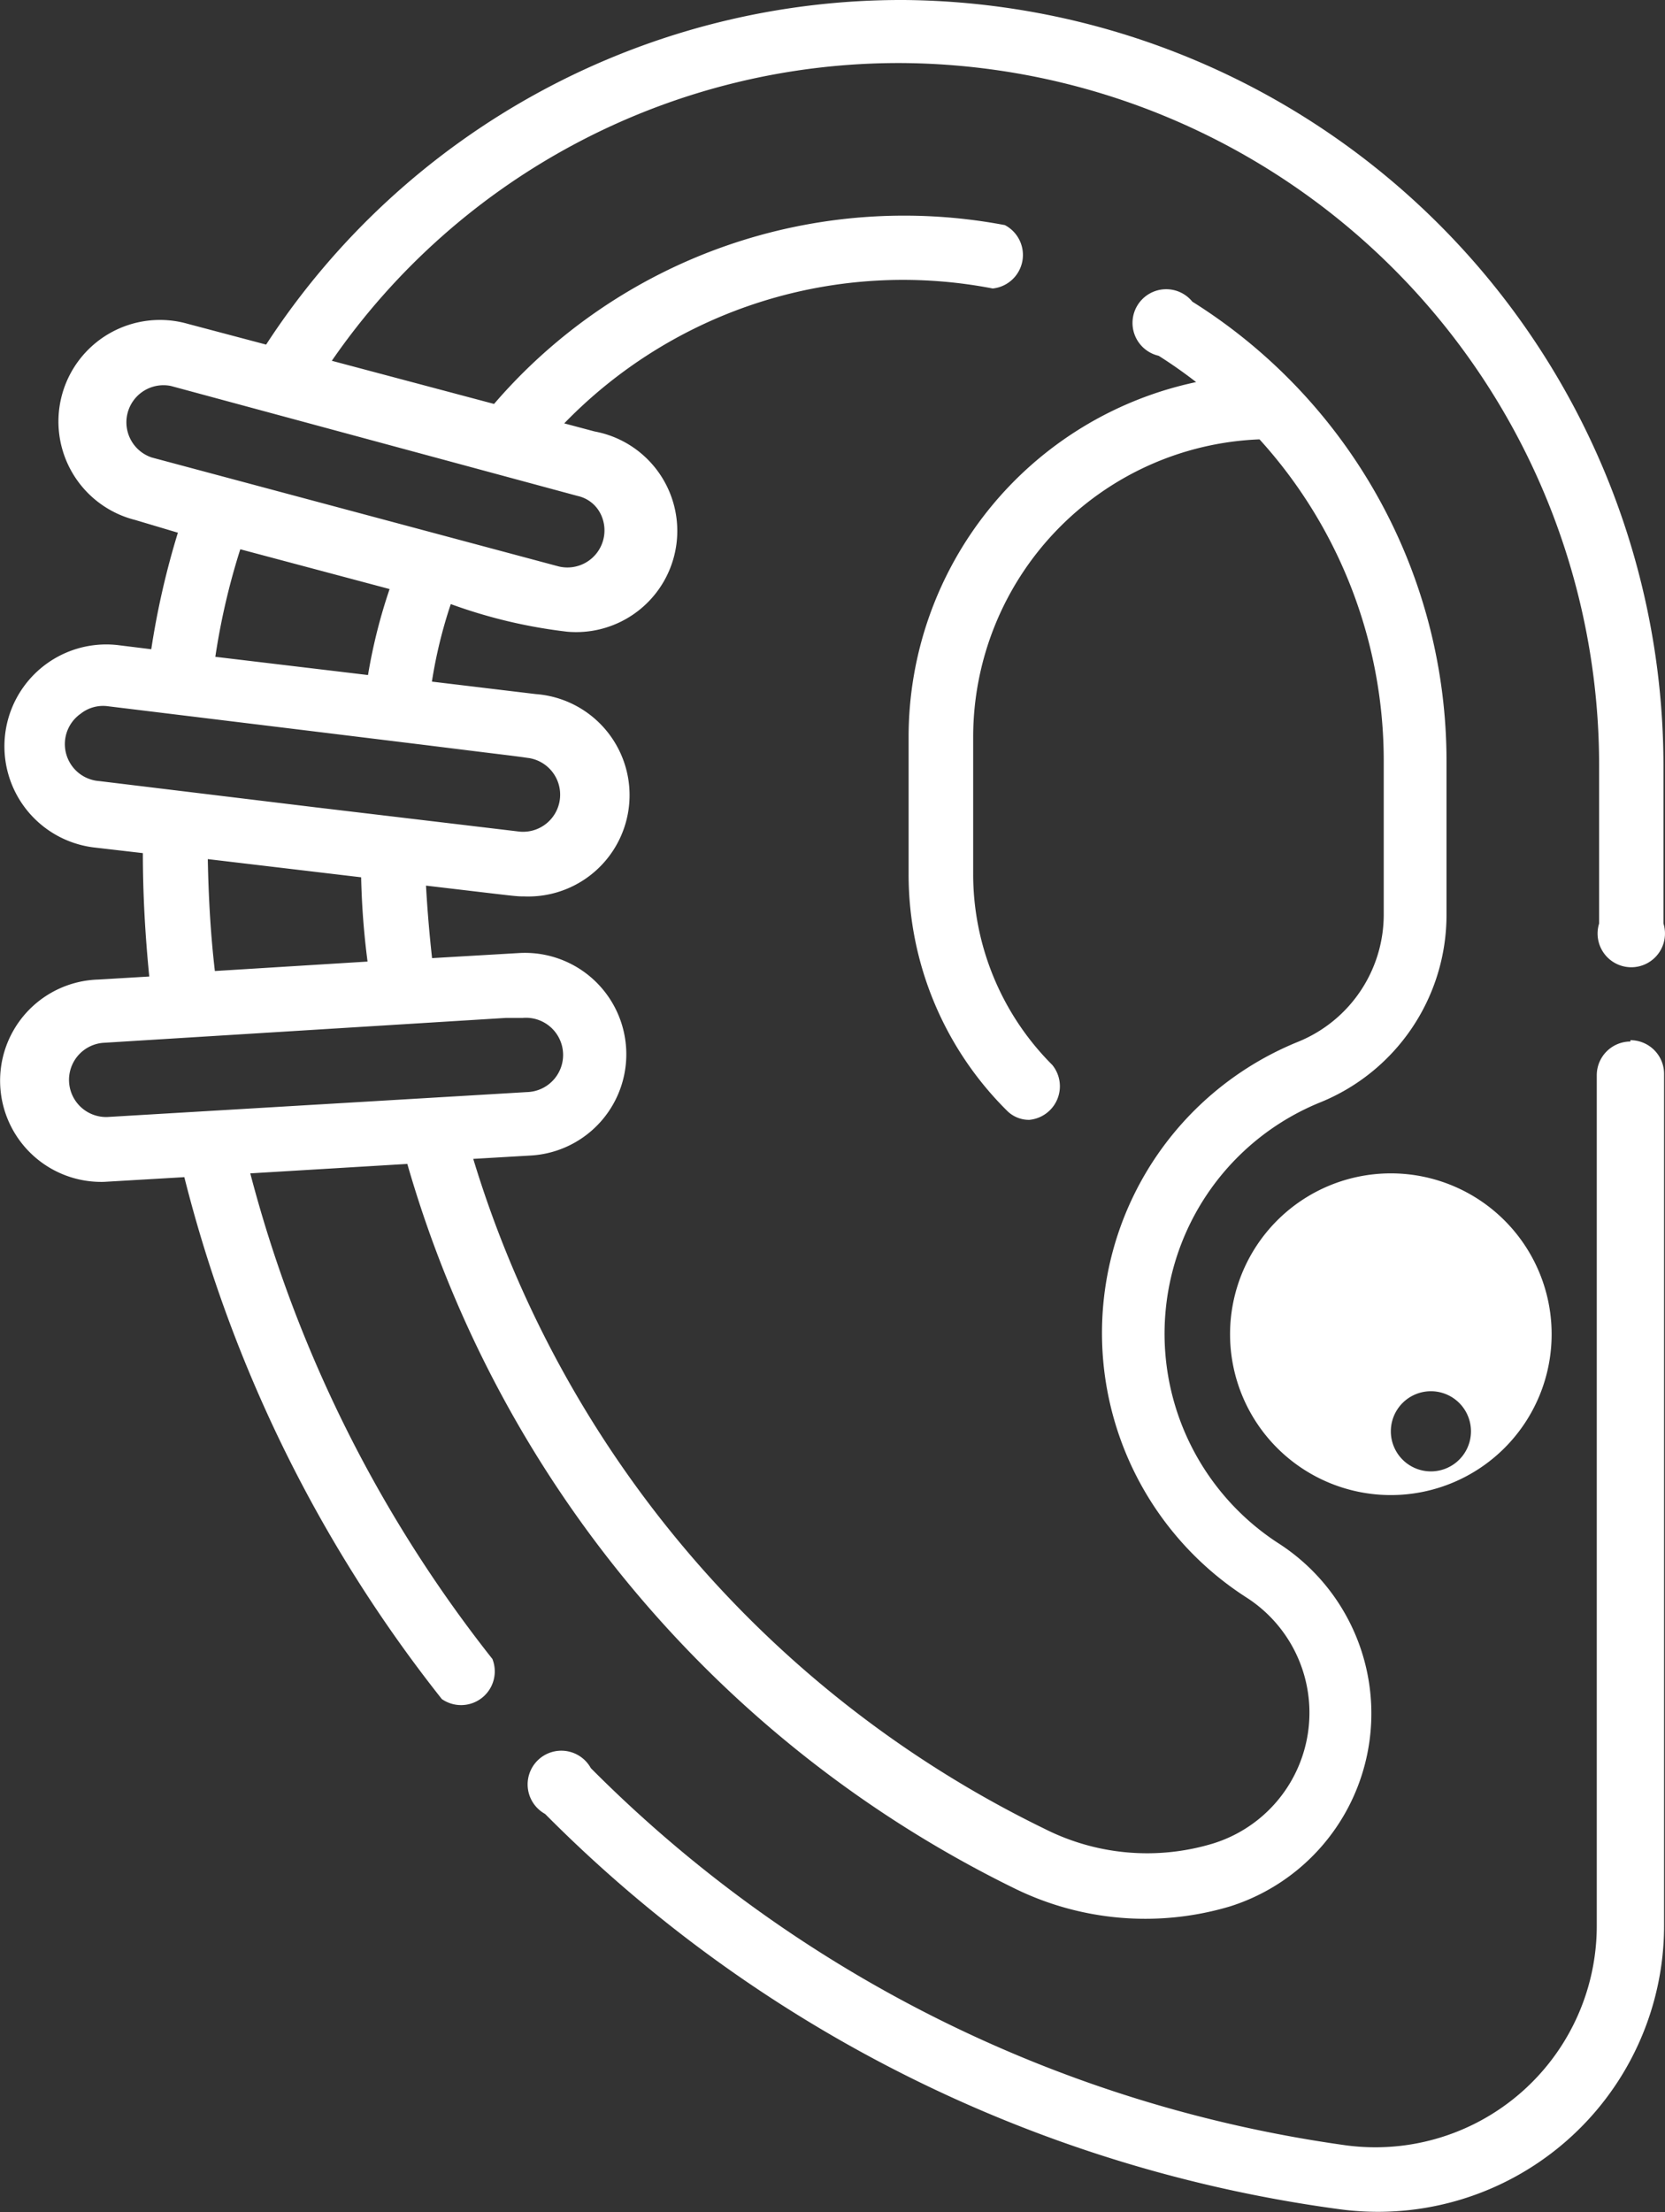
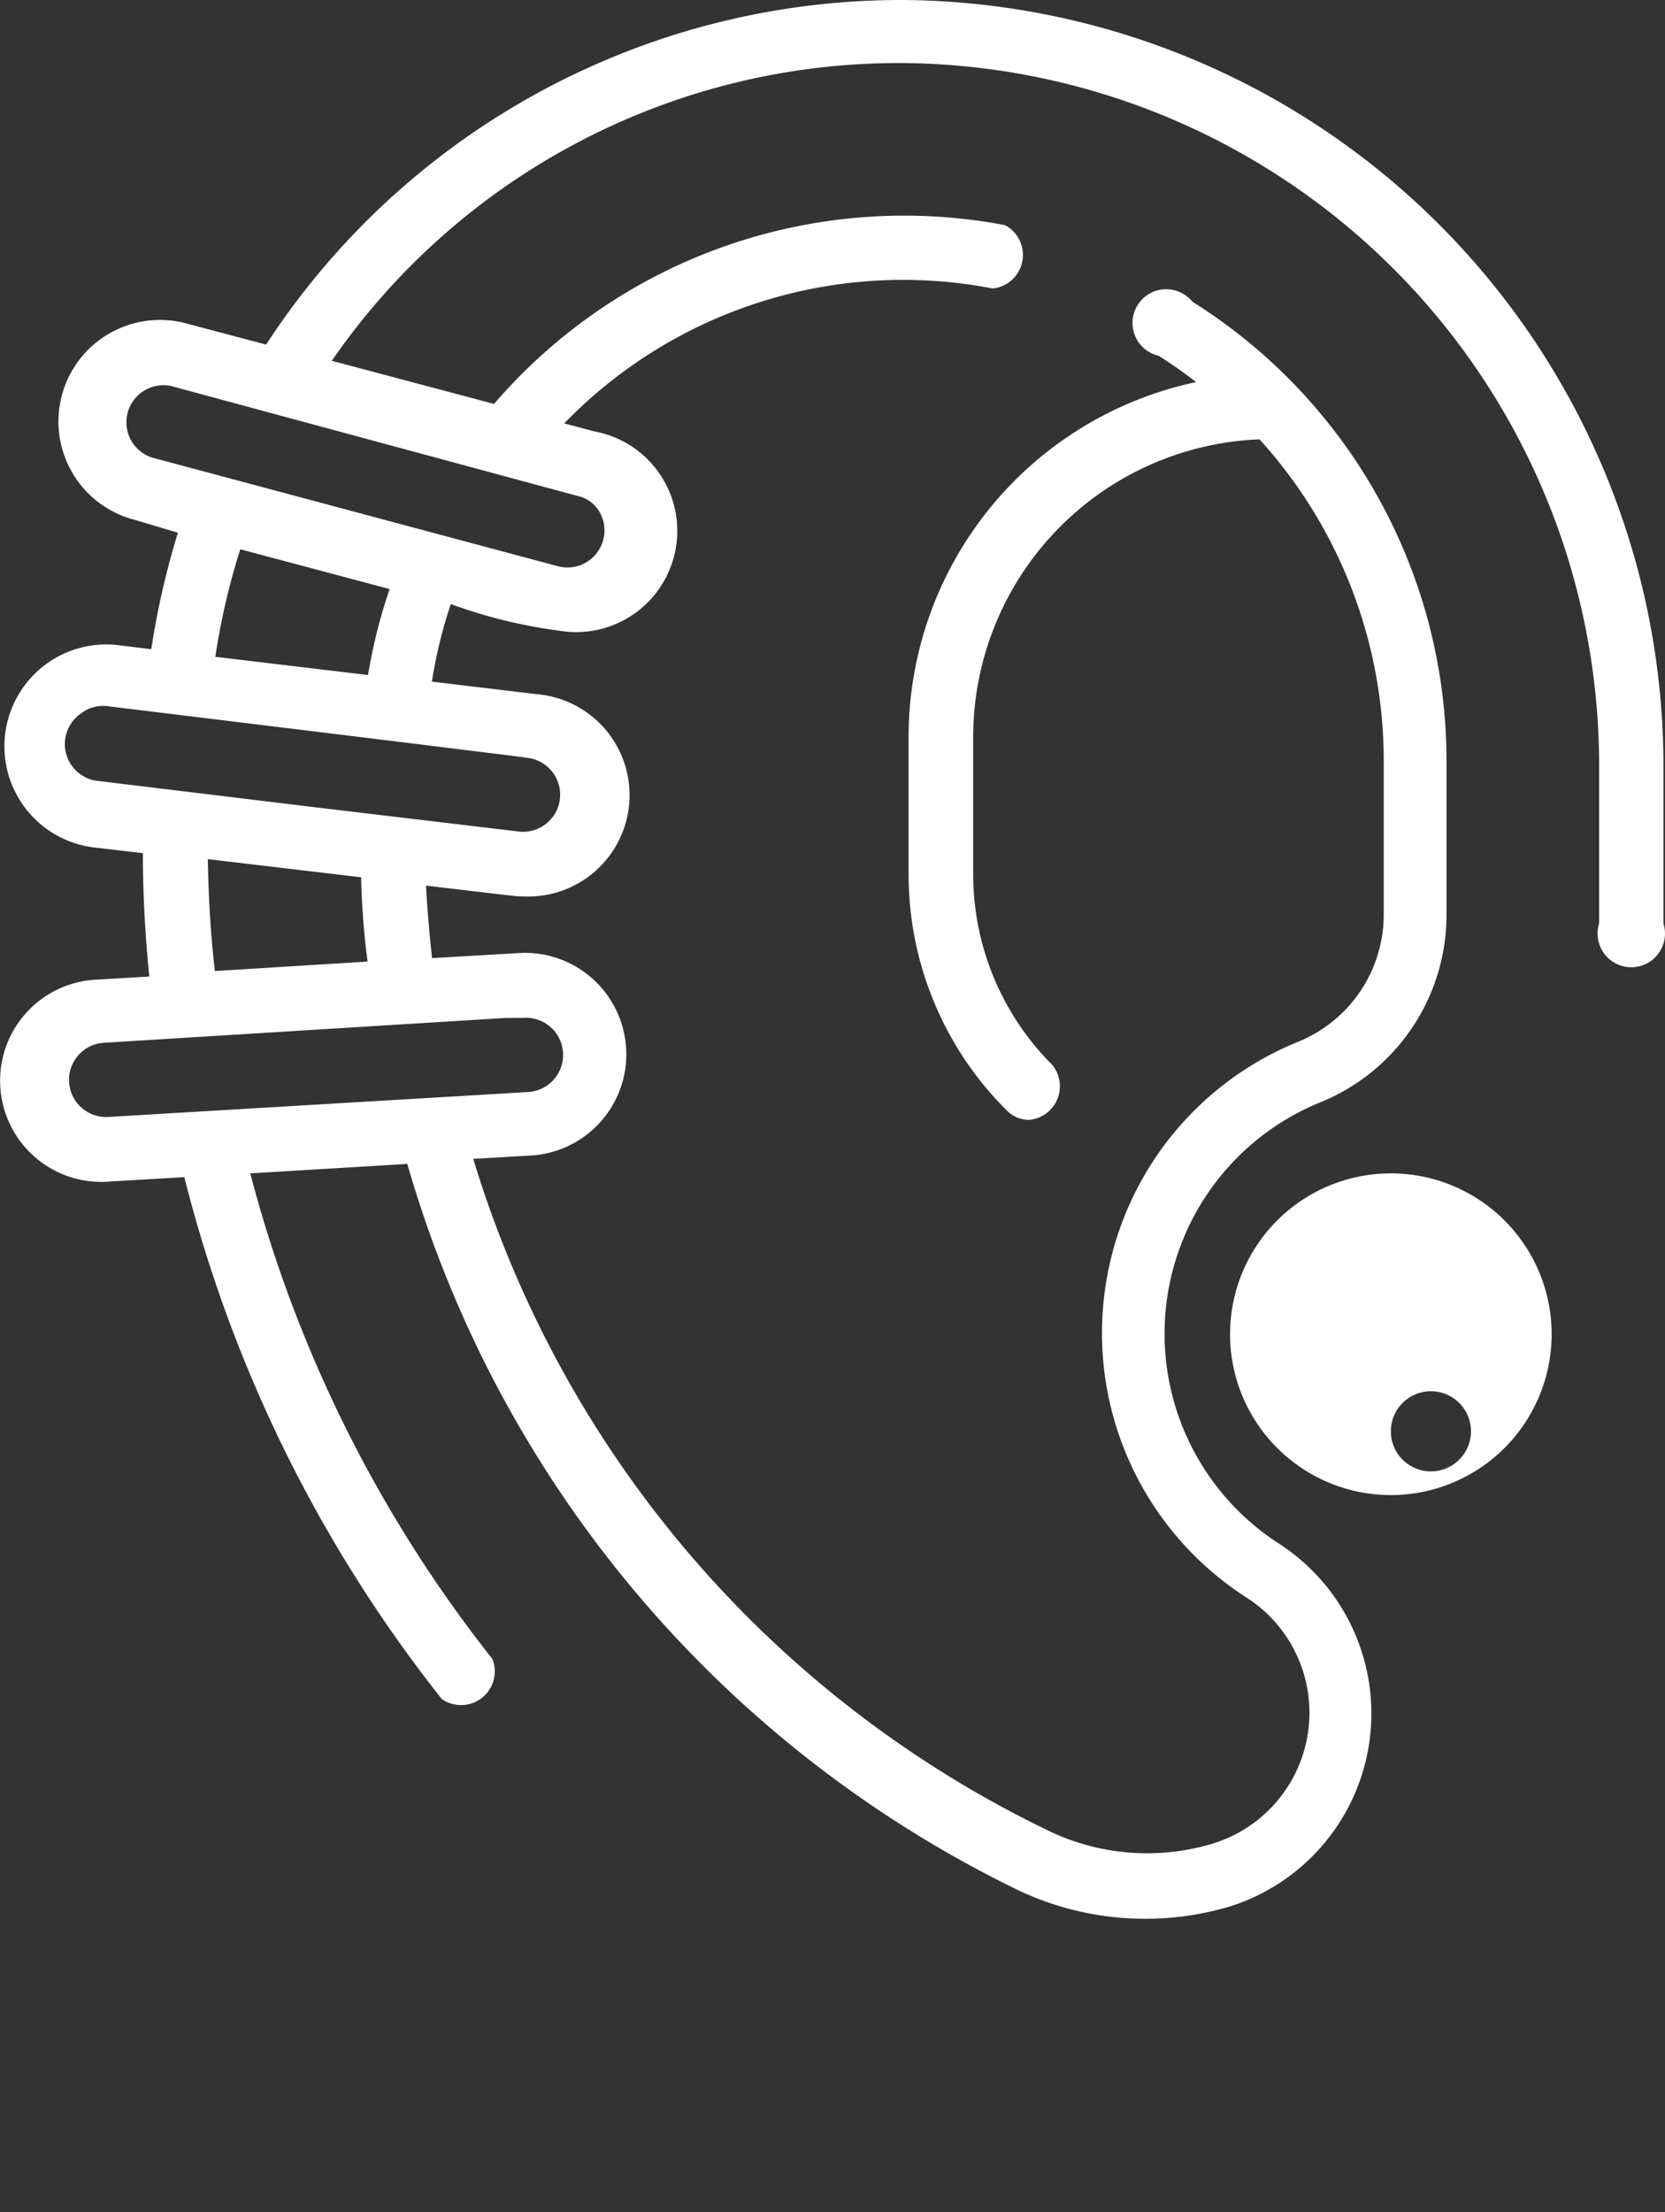
<svg xmlns="http://www.w3.org/2000/svg" id="Capa_2" data-name="Capa 2" width="40.023" height="53.151" viewBox="0 0 40.023 53.151">
  <rect x="0" y="0" width="40.023" height="53.151" fill="#333333" stroke="none" />
-   <path id="Tracé_10" data-name="Tracé 10" d="M66.79,48.082a.81.81,0,0,0-.81.81V69.317a5.323,5.323,0,0,1-6.011,5.29A31.767,31.767,0,0,1,41.8,65.542a.81.81,0,1,0-1.1,1.1,33.12,33.12,0,0,0,19.112,9.5,6.878,6.878,0,0,0,7.786-6.83V48.86a.81.81,0,0,0-.81-.81Z" transform="translate(-27.597 -23.056)" fill="#fff" />
-   <path id="Tracé_11" data-name="Tracé 11" d="M34.27,41.17Z" transform="translate(-26.455 -21.75)" fill="#fff" />
  <path id="Tracé_12" data-name="Tracé 12" d="M38.31,49.67Z" transform="translate(-27.222 -23.364)" fill="#fff" />
  <path id="Tracé_13" data-name="Tracé 13" d="M46.358,17.2a18.221,18.221,0,0,0-15.337,8.28l-1.888-.5a2.44,2.44,0,1,0-1.256,4.715L28.9,30a19.5,19.5,0,0,0-.64,2.8l-.81-.1a2.448,2.448,0,0,0-.583,4.861l1.191.138c0,1,.057,1.985.154,2.965l-1.223.073a2.431,2.431,0,1,0,.138,4.861l1.928-.113a33.266,33.266,0,0,0,6.19,12.541.81.81,0,0,0,1.215-.964A31.767,31.767,0,0,1,30.64,45.394l3.775-.227A28.008,28.008,0,0,0,49,62.57a7.13,7.13,0,0,0,5.193.437,4.861,4.861,0,0,0,1.2-8.7,6,6,0,0,1,.972-10.621,4.861,4.861,0,0,0,3.03-4.5V35.5a13.028,13.028,0,0,0-6.109-11.051.81.81,0,1,0-.81,1.3q.462.292.9.632a8.717,8.717,0,0,0-6.911,8.523v3.306a7.988,7.988,0,0,0,2.358,5.671.745.745,0,0,0,.543.227.81.81,0,0,0,.551-1.321,6.481,6.481,0,0,1-1.9-4.6V34.91A7.162,7.162,0,0,1,54.9,27.757,11.488,11.488,0,0,1,57.886,35.5v3.67a3.3,3.3,0,0,1-2.058,3.062A7.551,7.551,0,0,0,54.6,55.594a3.289,3.289,0,0,1-.81,5.9,5.461,5.461,0,0,1-4.051-.348A26.436,26.436,0,0,1,36,45.046l1.385-.081A2.435,2.435,0,0,0,37.1,40.1l-2.09.122c-.065-.583-.113-1.159-.146-1.742,2.2.259,2.147.259,2.358.259a2.435,2.435,0,0,0,.284-4.861l-2.5-.3a11.343,11.343,0,0,1,.454-1.863,12.281,12.281,0,0,0,2.8.664,2.431,2.431,0,0,0,.656-4.812l-.729-.194a11.342,11.342,0,0,1,10.3-3.241.81.81,0,0,0,.292-1.523A13,13,0,0,0,36.5,26.906l-3.9-1.037a16.56,16.56,0,0,1,13.7-7.154A16.876,16.876,0,0,1,63.063,35.672v3.719a.81.81,0,1,0,1.547,0V35.672A18.415,18.415,0,0,0,46.358,17.2ZM36.781,41.659h.405a.893.893,0,1,1,.105,1.782l-1.9.113-8.191.486a.893.893,0,0,1-.105-1.782Zm-7.162-3.816,3.686.437a18.772,18.772,0,0,0,.154,2.025l-3.67.227C29.684,39.634,29.636,38.734,29.619,37.843Zm7.7-2.431a.891.891,0,1,1-.243,1.766L32.22,36.6l-5.209-.632a.891.891,0,0,1-.446-1.62.867.867,0,0,1,.656-.178C48.035,36.709,28.68,34.376,37.324,35.413ZM29.8,32.982a16.609,16.609,0,0,1,.6-2.584l3.589.956a13.068,13.068,0,0,0-.519,2.066Zm8.709-3.865a.81.81,0,0,1,.543.413.891.891,0,0,1-1,1.28l-9.779-2.617a.891.891,0,0,1,.462-1.718Z" transform="translate(-24.624 -17.2)" fill="#fff" />
  <path id="Tracé_14" data-name="Tracé 14" d="M64.985,52a3.865,3.865,0,1,0,3.865,3.865A3.865,3.865,0,0,0,64.985,52Zm0,6.182a.963.963,0,1,1,0,.032Z" transform="translate(-31.552 -23.806)" fill="#fff" />
</svg>